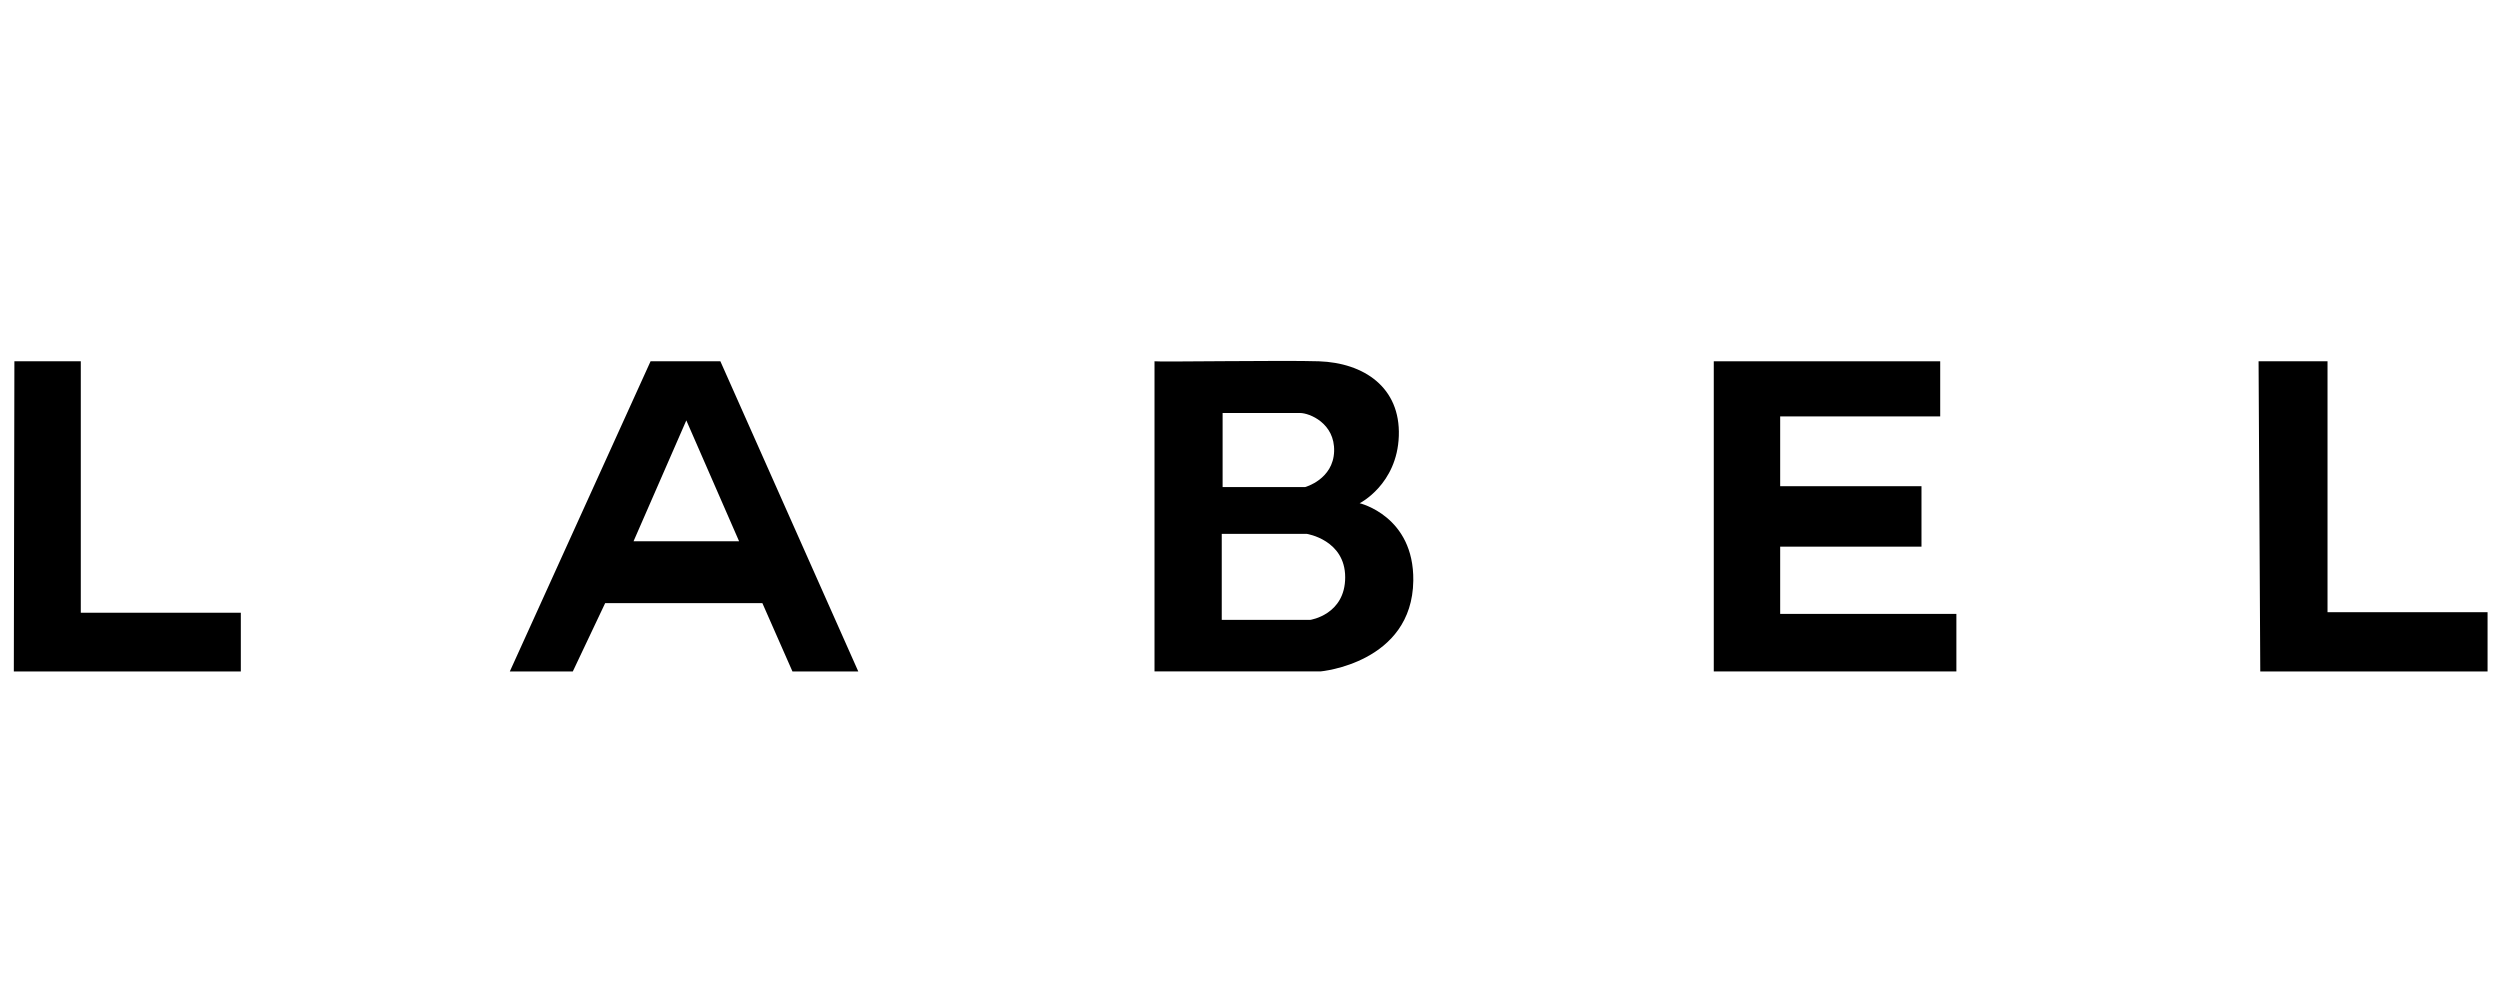
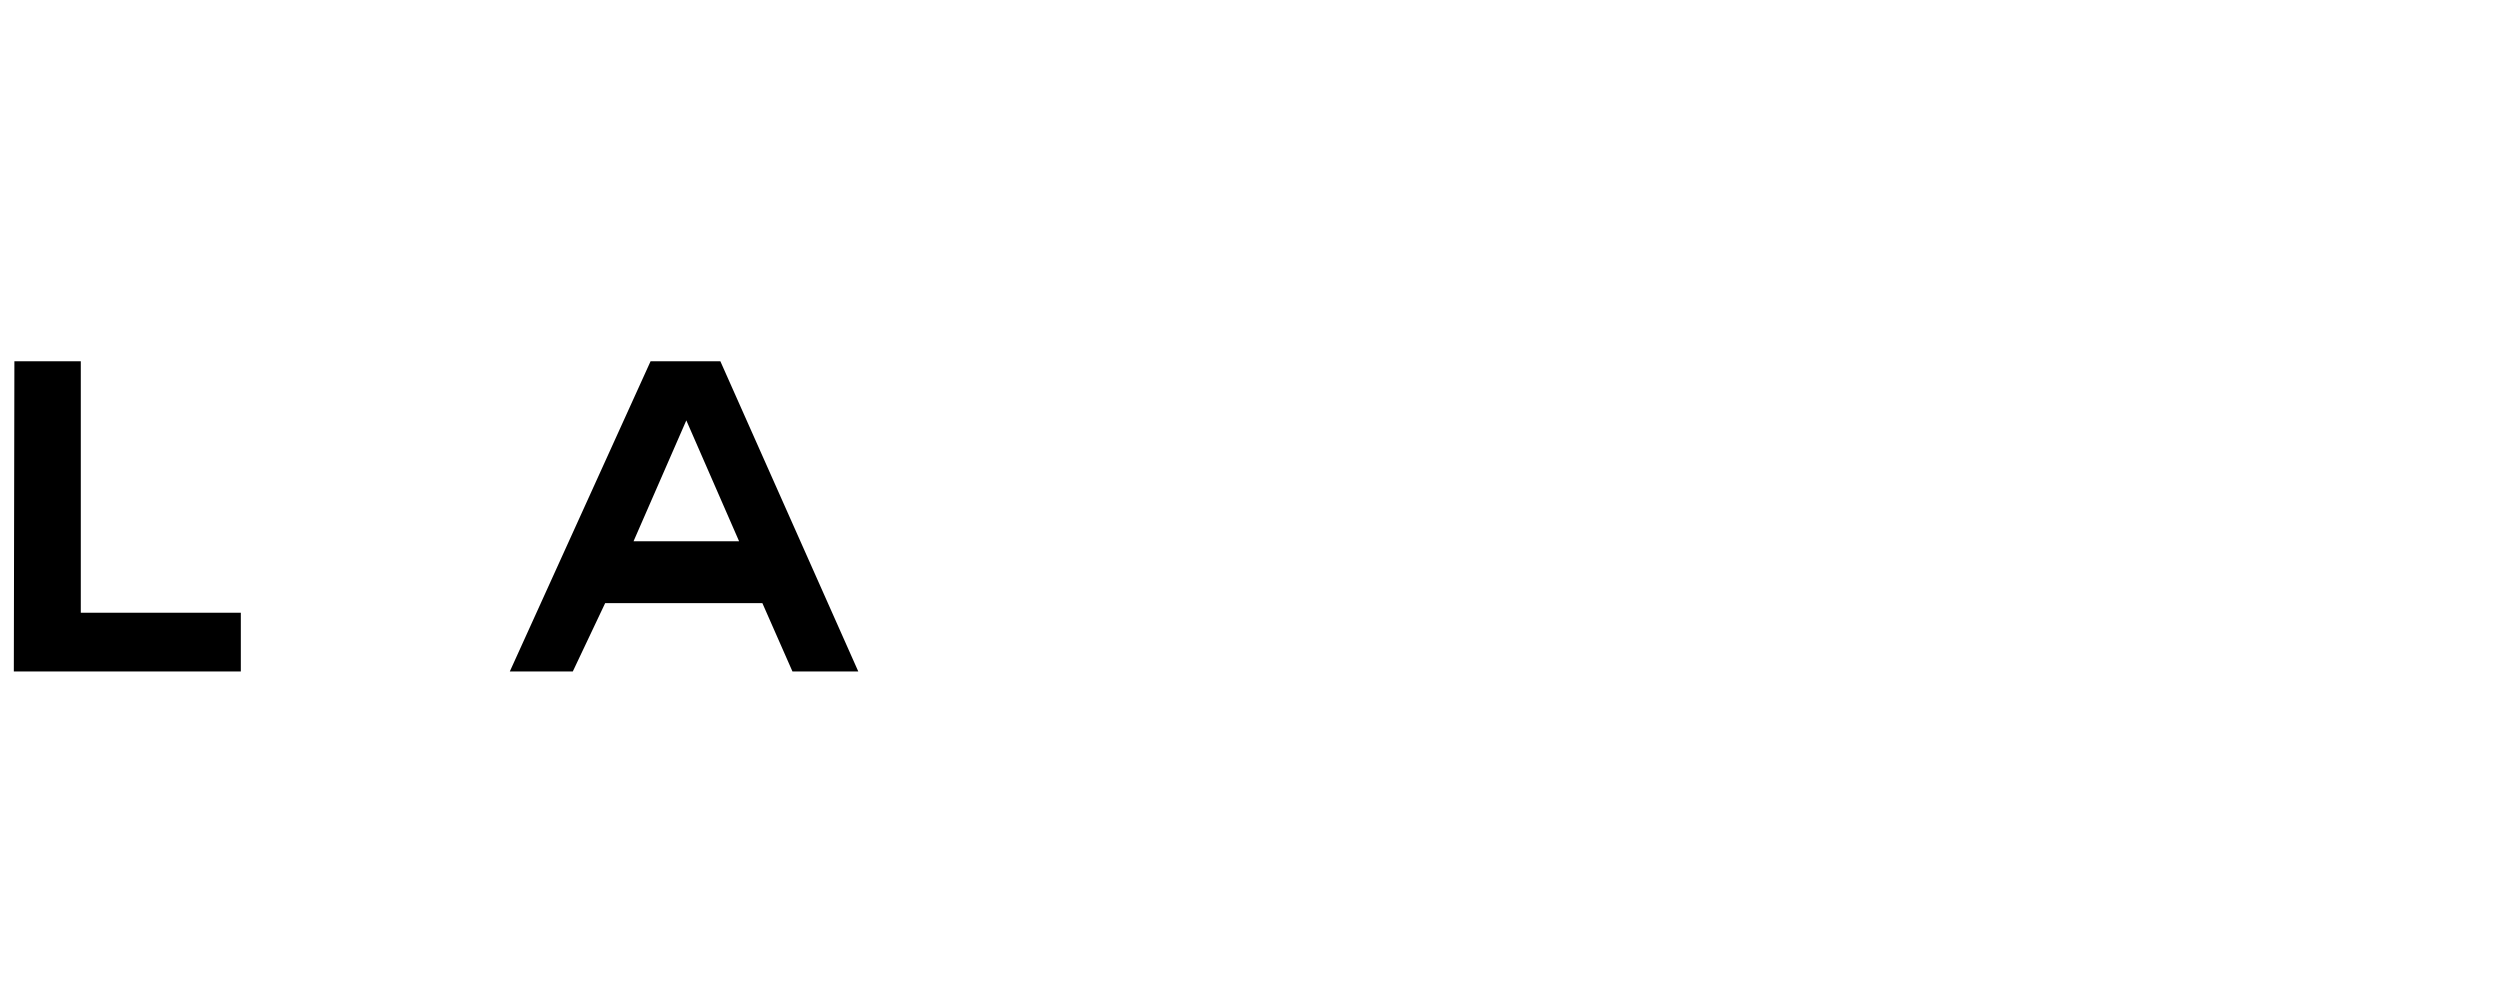
<svg xmlns="http://www.w3.org/2000/svg" id="Label" viewBox="0 0 300 120">
  <polygon points="1.727 43.355 9.695 43.355 9.695 73.532 28.899 73.532 28.899 80.572 1.659 80.572 1.727 43.355" />
  <path d="M86.444,43.355h-8.376l-16.889,37.217h7.559l3.882-8.198h18.864l3.609,8.198h7.9l-16.548-37.217ZM76.025,64.951l6.333-14.505,6.333,14.505h-12.667Z" />
-   <path d="M163.159,60.388s4.495-2.247,4.699-8.07c.204-5.823-4.174-8.779-9.602-8.964-4.059-.138-19.259.1-19.715,0v37.217h19.919s11.004-.98,11.135-10.887c.102-7.763-6.435-9.296-6.435-9.296ZM146.713,49.56h9.296c1.124,0,4.188,1.226,4.086,4.597s-3.473,4.29-3.473,4.29h-9.909v-8.887ZM157.234,74.383h-10.624v-10.317h10.215s4.597.715,4.597,5.21-4.188,5.108-4.188,5.108Z" />
-   <polygon points="205.653 43.355 205.653 80.572 234.766 80.572 234.766 73.668 213.621 73.668 213.621 65.598 230.578 65.598 230.578 58.345 213.621 58.345 213.621 49.969 232.825 49.969 232.825 43.355 205.653 43.355" />
-   <polygon points="271.029 43.355 279.303 43.355 279.303 73.464 298.508 73.464 298.508 80.572 271.233 80.572 271.029 43.355" />
</svg>